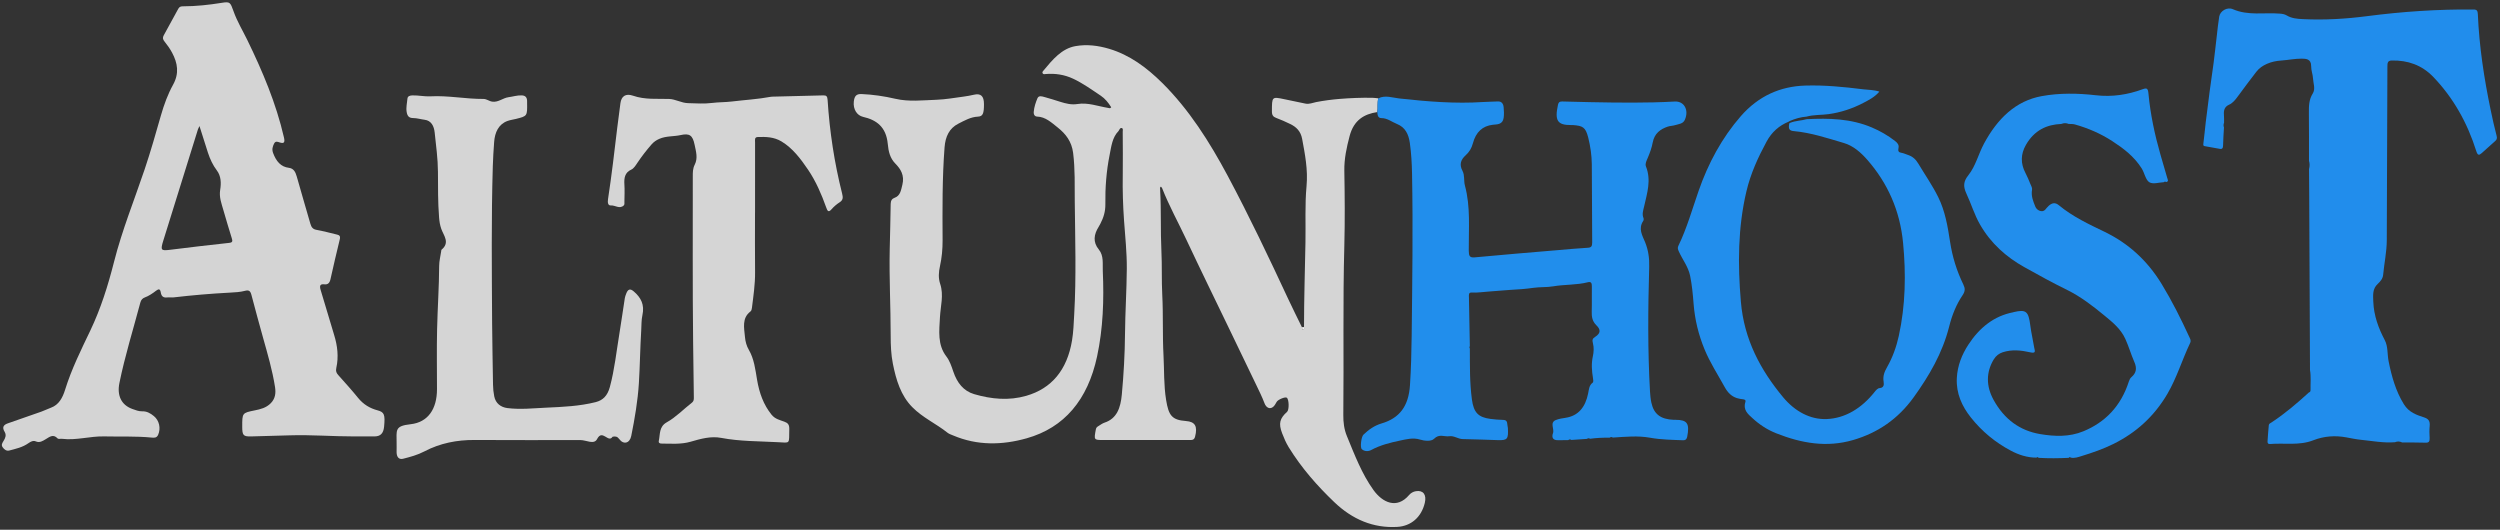
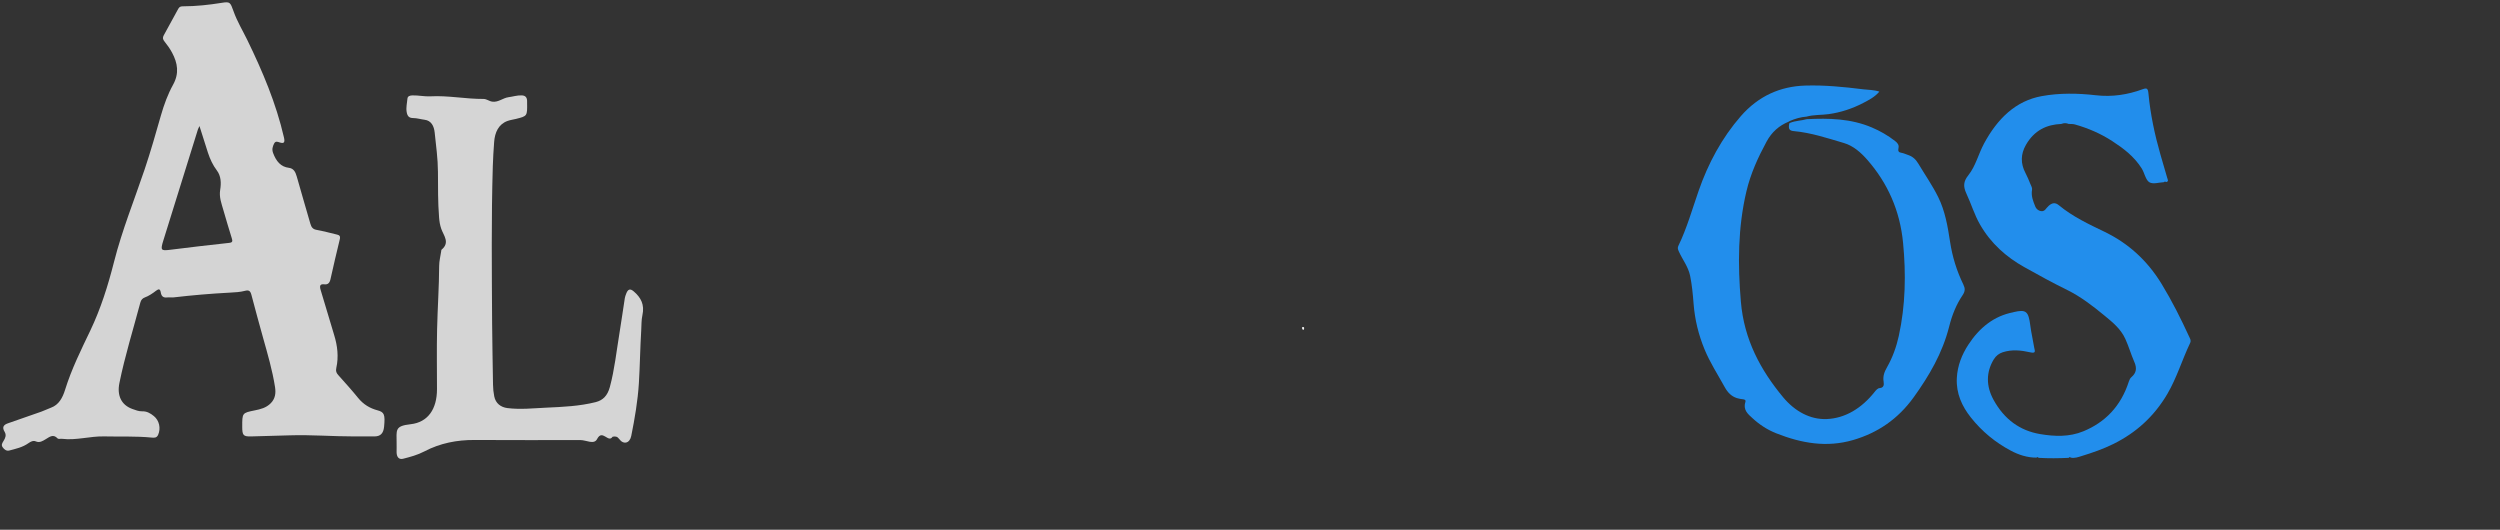
<svg xmlns="http://www.w3.org/2000/svg" version="1.1" id="Layer_1" x="0px" y="0px" width="505px" height="107px" viewBox="0 0 505 107" enable-background="new 0 0 505 107" xml:space="preserve">
  <rect x="0" y="0" width="505" height="107" fill="#333333" stroke="none" />
  <g>
-     <path fill-rule="evenodd" clip-rule="evenodd" fill="#D5D5D5" d="M263.41,66.077c0.005-5.711,0.185-11.419,0.292-17.127   c0.072-3.791-0.131-7.606,0.219-11.367c0.302-3.303-0.306-6.38-0.888-9.521c-0.295-1.597-1.221-2.438-2.416-3.015   c-0.925-0.446-1.865-0.87-2.821-1.224c-0.605-0.226-0.874-0.534-0.87-1.333c0.013-2.979-0.018-2.978,2.505-2.451   c1.429,0.299,2.857,0.598,4.286,0.893c0.746,0.154,1.443-0.176,2.156-0.314c1.573-0.301,3.15-0.508,4.74-0.638   c2.188-0.178,4.376-0.261,6.565-0.228c0.415,0.007,0.829,0.072,1.245,0.11c-0.274,0.905-0.062,1.859-0.212,2.777   c-2.662,0.405-4.742,1.612-5.591,4.849c-0.605,2.305-1.107,4.573-1.065,7.025c0.087,5.039,0.132,10.085-0.001,15.121   c-0.312,11.394-0.081,22.789-0.204,34.182c-0.014,1.511,0.161,2.907,0.727,4.282c1.559,3.788,3.015,7.637,5.375,10.905   c1.78,2.464,4.677,3.938,7.181,0.995c0.364-0.429,0.855-0.691,1.386-0.778c1.467-0.237,2.18,0.703,1.795,2.35   c-0.699,2.962-2.836,4.698-5.528,4.862c-4.874,0.294-9.121-1.511-12.784-5.02c-3.418-3.271-6.592-6.867-9.18-11.063   c-0.536-0.875-0.963-1.856-1.337-2.84c-0.75-1.97-0.483-2.979,1.008-4.323c0.446-0.402,0.401-2.513-0.063-2.848   c-0.316-0.227-1.746,0.358-2.031,0.823c-0.199,0.323-0.372,0.693-0.628,0.941c-0.699,0.677-1.487,0.298-1.842-0.646   c-0.479-1.277-1.09-2.493-1.676-3.716c-1.789-3.738-3.594-7.47-5.394-11.203c-2.909-6.037-5.86-12.047-8.71-18.118   c-1.631-3.473-3.481-6.809-4.903-10.412c-0.082-0.106-0.207-0.321-0.238-0.304c-0.323,0.172-0.11,0.511-0.155,0.776   c0.232,4.066,0.05,8.147,0.25,12.206c0.146,2.956,0.018,5.907,0.172,8.852c0.214,4.068,0.033,8.15,0.251,12.206   c0.159,3.01,0.04,6.033,0.526,9.04c0.508,3.151,1.178,4.056,4,4.263c1.865,0.136,2.394,1.059,1.852,3.158   c-0.191,0.739-0.666,0.68-1.161,0.68c-5.123-0.005-10.247-0.002-15.369-0.002c-0.663,0-1.324,0-1.986,0   c-1.94,0-1.927,0.002-1.524-2.158c0.071-0.387,0.293-0.517,0.53-0.665c0.398-0.246,0.79-0.542,1.217-0.683   c2.511-0.824,3.251-3.016,3.497-5.689c0.379-4.077,0.608-8.157,0.644-12.261c0.04-4.382,0.33-8.763,0.362-13.144   c0.023-3.251-0.325-6.493-0.559-9.736c-0.218-3.054-0.313-6.124-0.259-9.197c0.05-2.877-0.002-5.756-0.008-8.634   c-0.026-0.294,0.155-0.723-0.166-0.837c-0.349-0.125-0.497,0.31-0.676,0.587c-1.276,1.283-1.465,3.143-1.808,4.852   c-0.655,3.262-0.904,6.606-0.856,9.951c0.019,1.49-0.383,2.726-1.013,3.939c-0.105,0.205-0.215,0.41-0.336,0.603   c-0.969,1.543-1.219,3.083,0.031,4.598c1.036,1.257,0.734,2.911,0.799,4.34c0.258,5.802,0.064,11.598-1.158,17.278   c-1.878,8.73-6.609,14.371-14.219,16.513c-4.946,1.392-9.962,1.503-14.86-0.578c-0.388-0.167-0.81-0.292-1.144-0.559   c-2.304-1.835-4.974-3.005-7.104-5.159c-2.313-2.339-3.263-5.471-3.92-8.772c-0.37-1.87-0.441-3.772-0.441-5.689   c0-5.793-0.318-11.582-0.196-17.377c0.063-3.072,0.161-6.144,0.196-9.217c0.01-0.695,0.293-1.054,0.789-1.231   c1.15-0.41,1.287-1.482,1.57-2.629c0.474-1.911-0.351-3.196-1.4-4.259c-1.102-1.114-1.407-2.476-1.548-3.991   c-0.324-3.497-2.345-4.865-4.982-5.467c-1.259-0.288-2.043-1.561-1.88-3.073c0.123-1.142,0.515-1.587,1.592-1.538   c2.296,0.105,4.546,0.43,6.798,0.955c2.751,0.641,5.556,0.296,8.332,0.199c1.827-0.065,3.651-0.401,5.473-0.638   c0.686-0.09,1.371-0.216,2.048-0.375c1.406-0.331,2.047,0.244,2.053,1.875c0.005,1.918-0.222,2.502-1.226,2.548   c-1.444,0.064-2.669,0.775-3.94,1.417c-1.833,0.927-2.628,2.589-2.796,4.785c-0.479,6.253-0.43,12.521-0.397,18.788   c0.007,1.771-0.154,3.501-0.528,5.201c-0.271,1.226-0.355,2.415,0.046,3.611c0.747,2.239,0.068,4.474-0.05,6.701   c-0.147,2.792-0.531,5.573,1.303,7.954c0.661,0.859,1.023,1.954,1.394,3.046c0.759,2.249,2.051,3.924,4.222,4.557   c3.489,1.019,7.009,1.344,10.507,0.335c5.1-1.467,8.254-5.188,9.251-11.179c0.292-1.757,0.342-3.543,0.444-5.328   c0.429-7.589,0.183-15.184,0.108-22.771c-0.029-3.251,0.079-6.535-0.33-9.786c-0.294-2.325-1.505-3.855-3.102-5.125   c-1.275-1.014-2.479-2.162-4.153-2.216c-0.47-0.015-0.753-0.362-0.701-0.97c0.082-0.967,0.39-1.875,0.742-2.719   c0.265-0.636,0.938-0.392,1.429-0.262c1.081,0.287,2.148,0.646,3.219,0.975c1.131,0.349,2.229,0.634,3.458,0.434   c2.085-0.341,4.122,0.453,6.173,0.787c0.202,0.033,0.394,0.183,0.63-0.13c-0.576-0.917-1.244-1.757-2.116-2.337   c-1.829-1.22-3.626-2.517-5.592-3.437c-1.762-0.825-3.606-1.092-5.504-0.94c-0.223,0.018-0.512,0.131-0.66-0.188   c-0.099-0.218,0.071-0.371,0.187-0.509c1.834-2.207,3.682-4.452,6.471-4.941c2.286-0.4,4.559-0.122,6.811,0.55   c4.105,1.225,7.541,3.75,10.71,6.891c5.404,5.357,9.542,11.874,13.243,18.799c4.342,8.131,8.316,16.5,12.234,24.906   c0.886,1.896,1.825,3.758,2.738,5.636c0.038,0.213,0.048,0.53,0.275,0.512C263.537,66.587,263.384,66.268,263.41,66.077z" />
    <path fill-rule="evenodd" clip-rule="evenodd" fill="#D4D4D4" d="M71.583,88.158c-4.353,0.005-8.7-0.359-13.057-0.22   c-2.608,0.084-5.216,0.165-7.824,0.22c-1.557,0.032-1.767-0.223-1.771-1.945c-0.006-2.805-0.006-2.802,2.515-3.313   c1.165-0.237,2.314-0.5,3.252-1.453c0.886-0.897,1.057-1.998,0.86-3.251c-0.534-3.415-1.5-6.688-2.422-9.978   c-0.808-2.878-1.585-5.767-2.351-8.659c-0.213-0.803-0.523-1.017-1.285-0.815c-1.003,0.264-2.057,0.315-3.092,0.369   c-3.77,0.197-7.531,0.515-11.285,0.953c-0.448,0.053-0.909-0.034-1.359,0.018c-0.688,0.08-1.147-0.146-1.284-0.994   c-0.116-0.71-0.381-0.804-0.933-0.38c-0.715,0.55-1.462,1.064-2.299,1.377c-0.436,0.163-0.746,0.451-0.903,1.042   c-1.431,5.407-3.104,10.731-4.226,16.244c-0.518,2.546,0.411,4.425,2.563,5.219c0.658,0.243,1.353,0.516,2.021,0.493   c0.947-0.031,1.66,0.376,2.386,0.968c1.064,0.869,1.45,2.445,0.845,3.8c-0.276,0.621-0.802,0.587-1.279,0.539   c-3.198-0.315-6.401-0.161-9.603-0.238c-2.85-0.071-5.653,0.842-8.514,0.487c-0.311-0.039-0.742,0.1-0.915-0.09   c-0.86-0.924-1.592-0.314-2.353,0.145c-0.644,0.385-1.248,0.81-2.055,0.459c-0.501-0.219-1.028,0.053-1.486,0.376   c-1.178,0.836-2.516,1.115-3.833,1.467c-0.585,0.154-1.029-0.178-1.367-0.661c-0.33-0.469-0.068-0.849,0.189-1.272   c0.328-0.537,0.632-1.145,0.216-1.833c-0.595-0.979-0.161-1.437,0.654-1.719c2.26-0.783,4.521-1.563,6.774-2.365   c0.664-0.235,1.301-0.563,1.961-0.805c1.558-0.568,2.327-2.005,2.819-3.596c1.313-4.23,3.244-8.091,5.115-12.009   c2.086-4.37,3.559-9.046,4.778-13.85c1.63-6.426,4.105-12.505,6.203-18.74c1.2-3.563,2.229-7.204,3.268-10.835   c0.624-2.174,1.395-4.288,2.451-6.195c1.282-2.309,0.925-4.386-0.198-6.483c-0.432-0.809-0.971-1.557-1.532-2.256   c-0.343-0.426-0.421-0.759-0.151-1.245c0.99-1.781,1.974-3.566,2.937-5.366c0.244-0.454,0.576-0.493,0.977-0.494   c2.605-0.004,5.19-0.286,7.769-0.7c1.717-0.275,1.758-0.142,2.423,1.722c0.735,2.067,1.864,3.907,2.808,5.854   c3.036,6.251,5.762,12.648,7.368,19.61c0.238,1.031-0.001,1.273-0.817,1.025c-0.44-0.133-0.883-0.381-1.189,0.245   c-0.292,0.6-0.464,1.144-0.179,1.901c0.627,1.66,1.55,2.771,3.179,2.968c0.917,0.11,1.322,0.779,1.591,1.753   c0.881,3.192,1.85,6.352,2.749,9.537c0.208,0.735,0.523,1.109,1.217,1.236c1.4,0.256,2.784,0.629,4.173,0.961   c0.459,0.11,0.718,0.286,0.549,0.973c-0.664,2.678-1.272,5.373-1.881,8.068c-0.168,0.745-0.542,1.086-1.203,1.009   c-0.81-0.095-1.076,0.179-0.773,1.157c0.936,3.003,1.782,6.042,2.714,9.047c0.679,2.193,0.946,4.413,0.444,6.682   c-0.148,0.665,0.022,1.024,0.397,1.444c1.346,1.511,2.708,3.008,3.988,4.589c1.089,1.345,2.403,2.121,3.934,2.527   c1.378,0.366,1.566,0.857,1.337,3.283c-0.127,1.36-0.719,1.981-1.925,1.99C74.304,88.165,72.944,88.158,71.583,88.158z    M40.292,25.459c-0.171,0.378-0.267,0.544-0.324,0.726c-2.331,7.47-4.659,14.939-6.979,22.412   c-0.604,1.947-0.477,2.089,1.321,1.867c3.995-0.492,7.99-0.98,11.99-1.403c0.717-0.076,0.7-0.356,0.516-0.955   c-0.576-1.881-1.154-3.762-1.692-5.658c-0.376-1.336-0.898-2.599-0.642-4.139c0.217-1.305,0.178-2.754-0.67-3.87   c-0.816-1.075-1.382-2.292-1.812-3.606C41.444,29.126,40.911,27.409,40.292,25.459z" />
-     <path fill-rule="evenodd" clip-rule="evenodd" fill="#218EEC" d="M278.212,22.639c0.15-0.917-0.063-1.872,0.212-2.777   c1.403-0.7,2.831-0.126,4.214,0.025c5.651,0.621,11.301,1.095,16.982,0.718c0.973-0.065,1.949-0.059,2.924-0.114   c0.733-0.042,1.119,0.402,1.19,1.162c0.07,0.709,0.098,1.448,0.003,2.149c-0.191,1.406-1.39,1.312-2.142,1.393   c-2.148,0.234-3.469,1.5-4.069,3.744c-0.279,1.044-0.758,1.79-1.467,2.432c-0.95,0.86-1.354,1.818-0.62,3.183   c0.456,0.856,0.219,1.989,0.468,2.903c1.174,4.334,0.748,8.772,0.782,13.177c0.01,1.065,0.181,1.449,1.198,1.353   c5.503-0.524,11.013-0.968,16.521-1.438c2.116-0.18,4.227-0.383,6.344-0.505c0.684-0.04,0.877-0.3,0.869-1.069   c-0.043-5.279-0.029-10.559-0.078-15.838c-0.02-1.807-0.287-3.597-0.719-5.333c-0.544-2.182-1.167-2.377-3.034-2.539   c-0.14-0.012-0.278-0.002-0.419-0.002c-2.773,0.018-3.352-0.896-2.665-4.074c0.14-0.642,0.46-0.702,0.905-0.69   c1.846,0.048,3.695,0.098,5.542,0.134c5.717,0.111,11.434,0.194,17.151-0.125c1.904-0.106,2.907,1.738,2.03,3.696   c-0.372,0.823-1.209,0.834-1.891,1.054c-0.516,0.167-1.08,0.154-1.592,0.331c-1.456,0.501-2.663,1.352-3.01,3.221   c-0.204,1.096-0.584,2.109-1.009,3.109c-0.228,0.534-0.566,1.161-0.353,1.697c1.116,2.795,0.224,5.427-0.371,8.099   c-0.171,0.755-0.466,1.516-0.125,2.328c0.063,0.152,0.044,0.441-0.046,0.573c-1.065,1.583-0.182,2.94,0.377,4.318   c0.643,1.588,0.877,3.233,0.823,4.985c-0.244,8.396-0.313,16.792,0.162,25.183c0.046,0.75,0.116,1.512,0.277,2.238   c0.501,2.322,1.872,3.352,4.508,3.463c0.138,0.005,0.279,0,0.415,0c2.332,0.008,2.828,0.747,2.316,3.406   c-0.103,0.531-0.366,0.738-0.81,0.722c-2.237-0.089-4.467-0.108-6.701-0.513c-2.483-0.447-5.01-0.185-7.518-0.029   c-0.214-0.155-0.424-0.146-0.627,0.022c-1.329-0.024-2.655,0.044-3.976,0.217c-0.216-0.154-0.423-0.118-0.629,0.027   c-1.047,0.072-2.093,0.144-3.139,0.214c-0.213-0.152-0.424-0.142-0.627,0.03c-0.662,0.011-1.325,0.033-1.983,0.025   c-0.275-0.005-0.577-0.015-0.819-0.138c-0.508-0.255-0.444-0.886-0.295-1.25c0.356-0.874-0.715-2.172,0.587-2.691   c0.616-0.245,1.28-0.353,1.933-0.446c2.579-0.378,4.033-2.117,4.596-4.947c0.158-0.791,0.192-1.617,0.893-2.138   c0.208-0.157,0.143-0.548,0.089-0.877c-0.245-1.483-0.371-2.954-0.033-4.472c0.186-0.822,0.234-1.798,0.02-2.589   c-0.208-0.774-0.062-1.002,0.476-1.353c1.048-0.686,1.159-1.4,0.221-2.313c-0.826-0.806-0.981-1.705-0.944-2.836   c0.057-1.676-0.007-3.356,0.023-5.034c0.017-0.687-0.181-0.987-0.777-0.834c-2.322,0.592-4.711,0.433-7.053,0.833   c-1.32,0.225-2.682,0.106-4.023,0.305c-1.523,0.225-3.067,0.325-4.596,0.409c-1.411,0.078-2.816,0.245-4.227,0.325   c-1.197,0.068-2.396,0.286-3.604,0.212c-0.674-0.041-0.557,0.548-0.547,1.005c0.056,3.275,0.117,6.551,0.18,9.825   c-0.108,0.162-0.104,0.322,0.003,0.48c0.016,3.431-0.046,6.868,0.412,10.272c0.362,2.698,1.319,3.617,3.723,3.941   c0.868,0.116,1.728,0.185,2.594,0.202c0.482,0.01,0.804,0.194,0.828,0.82c0.009,0.272,0.111,0.542,0.126,0.817   c0.119,2.246-0.088,2.506-2.009,2.451c-2.37-0.065-4.738-0.18-7.107-0.211c-0.949-0.014-1.757-0.72-2.725-0.576   c-1.012,0.15-2.013-0.554-3.079,0.52c-0.563,0.569-1.927,0.435-2.82,0.157c-1.412-0.442-2.77-0.067-4.059,0.204   c-1.974,0.415-3.971,0.904-5.831,1.913c-0.536,0.291-1.334,0.316-1.878-0.183c-0.379-0.349-0.113-2.491,0.322-2.915   c1.072-1.042,2.268-1.866,3.643-2.271c3.624-1.063,5.488-3.443,5.766-7.742c0.215-3.306,0.306-6.627,0.342-9.944   c0.121-10.914,0.284-21.829,0.076-32.745c-0.041-2.08-0.151-4.151-0.442-6.21c-0.256-1.833-0.956-3.195-2.579-3.848   c-1.043-0.419-1.978-1.198-3.146-1.196C278.341,23.863,278.255,23.27,278.212,22.639z" />
-     <path fill-rule="evenodd" clip-rule="evenodd" fill="#218DEC" d="M466.415,32.477c-0.002-3.232,0.018-6.466-0.02-9.699   c-0.016-1.369,0.022-2.689,0.761-3.851c0.625-0.989,0.119-2.053,0.075-3.062c-0.035-0.826-0.386-1.618-0.377-2.505   c0.017-1.498-1.105-1.504-1.926-1.511c-1.359-0.012-2.721,0.283-4.086,0.376c-1.005,0.068-1.966,0.251-2.918,0.67   c-0.829,0.366-1.56,0.849-2.14,1.599c-1.26,1.637-2.512,3.289-3.734,4.966c-0.498,0.683-1.041,1.363-1.733,1.667   c-0.94,0.412-1.165,1.1-1.082,2.118c0.045,0.514,0.021,1.035,0.024,1.553c-0.127,0.318-0.138,0.638-0.015,0.962   c-0.066,1.192-0.165,2.385-0.181,3.579c-0.011,0.573-0.156,0.82-0.659,0.73c-1.008-0.181-2.017-0.37-3.028-0.541   c-0.32-0.055-0.343-0.188-0.293-0.558c0.192-1.424,0.305-2.862,0.478-4.29c0.246-2.04,0.504-4.076,0.774-6.111   c0.265-1.958,0.56-3.91,0.813-5.87c0.239-1.846,0.437-3.699,0.654-5.548c0.153-1.272,0.267-2.553,0.48-3.812   c0.182-1.087,1.579-1.993,2.761-1.479c3.116,1.354,6.337,0.634,9.505,0.895c0.484,0.041,0.92,0.094,1.384,0.372   c1.001,0.6,2.135,0.683,3.244,0.737c4.325,0.212,8.639-0.039,12.933-0.596c7.17-0.931,14.355-1.417,21.573-1.346   c0.646,0.006,0.811,0.25,0.841,0.961c0.281,6.526,1.259,12.933,2.579,19.277c0.37,1.77,0.756,3.537,1.217,5.278   c0.147,0.556,0,0.798-0.327,1.086c-0.896,0.792-1.781,1.606-2.675,2.397c-0.513,0.45-0.815,0.544-1.108-0.387   c-1.818-5.793-4.684-10.82-8.663-14.972c-2.374-2.476-5.228-3.396-8.392-3.341c-0.875,0.015-0.9,0.5-0.9,1.266   c-0.027,11.681-0.066,23.363-0.124,35.044c-0.009,2.354-0.519,4.651-0.733,6.984c-0.071,0.79-0.615,1.391-1.097,1.836   c-1.077,0.995-0.944,2.237-0.896,3.569c0.111,2.868,1.05,5.373,2.316,7.781c0.685,1.297,0.491,2.854,0.778,4.276   c0.619,3.077,1.441,6.011,3.065,8.648c1.057,1.718,2.585,2.186,4.13,2.698c0.854,0.282,1.2,0.724,1.099,1.748   c-0.078,0.789-0.051,1.6-0.006,2.396c0.043,0.733-0.185,0.976-0.826,0.954c-1.568-0.053-3.139-0.031-4.708-0.041   c-0.486-0.229-0.974-0.264-1.47-0.052c-2.312,0.187-4.592-0.258-6.878-0.489c-0.974-0.098-1.958-0.306-2.934-0.487   c-2.25-0.419-4.492-0.273-6.683,0.585c-2.847,1.115-5.819,0.512-8.732,0.751c-0.315,0.027-0.548-0.084-0.513-0.53   c0.084-1.091,0.14-2.188,0.257-3.274c0.032-0.32,0.36-0.428,0.592-0.58c2.667-1.751,5.119-3.851,7.519-6.037   c0.273-0.041,0.323-0.292,0.318-0.523c-0.026-1.338,0.123-2.686-0.109-4.017c-0.054-11.769-0.104-23.536-0.157-35.304   c-0.01-1.754-0.028-3.51-0.038-5.265C466.576,33.597,466.58,33.037,466.415,32.477z" />
    <path fill-rule="evenodd" clip-rule="evenodd" fill="#228EEC" d="M437.12,36.8c-1.005,0.041-2.193,0.476-2.963,0.007   c-0.737-0.45-0.97-1.896-1.545-2.803c-1.538-2.423-3.674-4.028-5.911-5.485c-2.388-1.556-4.932-2.637-7.588-3.387   c-0.397-0.113-0.829-0.069-1.244-0.099c-0.49-0.204-0.978-0.21-1.468,0c-2.965,0.12-5.473,1.281-7.16,4.224   c-1.069,1.862-1.121,3.768-0.088,5.702c0.38,0.708,0.68,1.474,0.991,2.226c0.149,0.355,0.394,0.774,0.333,1.103   c-0.234,1.295,0.212,2.349,0.666,3.465c0.318,0.792,1.425,1.229,1.974,0.617c0.245-0.275,0.472-0.578,0.745-0.818   c0.641-0.57,1.271-0.716,2.016-0.103c2.835,2.338,6.059,3.838,9.242,5.375c4.729,2.285,8.588,5.716,11.531,10.54   c2.09,3.427,3.9,7.04,5.6,10.731c0.171,0.368,0.393,0.695,0.146,1.206c-1.608,3.372-2.7,7.047-4.586,10.26   c-2.721,4.636-6.402,7.878-10.857,10.093c-2.094,1.04-4.258,1.789-6.446,2.459c-0.692,0.212-1.449,0.501-2.218,0.326   c-0.155-0.16-0.295-0.114-0.424,0.045c-2.022,0.096-4.046,0.123-6.066-0.002c-0.131-0.164-0.271-0.203-0.427-0.043   c-1.836,0.013-3.57-0.545-5.209-1.416c-3.063-1.63-5.785-3.83-8.063-6.708c-1.778-2.253-2.984-4.815-2.824-7.961   c0.13-2.496,1.03-4.731,2.3-6.688c2.271-3.503,5.249-5.853,9.087-6.585c0.031-0.006,0.063-0.031,0.099-0.038   c2.523-0.587,2.997-0.165,3.361,2.738c0.187,1.487,0.55,2.944,0.783,4.425c0.096,0.594,0.469,1.253-0.767,0.97   c-1.815-0.416-3.737-0.632-5.601-0.017c-0.738,0.244-1.357,0.704-1.815,1.462c-1.544,2.555-1.555,5.376-0.025,8.152   c2.194,3.989,5.368,6.224,9.398,6.911c2.946,0.497,5.906,0.604,8.751-0.567c4.34-1.79,7.564-5.002,9.187-10.074   c0.119-0.369,0.278-0.659,0.509-0.856c0.988-0.84,1.155-1.791,0.592-3.068c-0.669-1.518-1.132-3.157-1.82-4.663   c-0.95-2.072-2.614-3.39-4.217-4.711c-2.371-1.959-4.822-3.839-7.507-5.159c-2.947-1.45-5.834-3.028-8.711-4.644   c-3.601-2.024-6.72-4.746-8.939-8.626c-1.111-1.937-1.77-4.169-2.724-6.202c-0.708-1.518-0.586-2.496,0.401-3.732   c1.456-1.821,2.029-4.284,3.146-6.365c2.724-5.074,6.433-8.658,11.686-9.604c3.62-0.654,7.286-0.587,10.937-0.169   c3.232,0.37,6.381-0.096,9.452-1.228c0.832-0.307,1.055-0.143,1.147,0.881c0.394,4.191,1.262,8.269,2.407,12.272   c0.451,1.582,0.903,3.165,1.377,4.738c0.116,0.388,0.366,0.756-0.227,0.871C437.396,36.637,437.255,36.65,437.12,36.8z" />
    <path fill-rule="evenodd" clip-rule="evenodd" fill="#228EEC" d="M364.955,24.074c4.464-0.22,8.894-0.138,13.164,1.676   c1.666,0.708,3.24,1.604,4.707,2.75c0.424,0.332,0.814,0.757,0.676,1.371c-0.155,0.691,0.03,0.909,0.597,0.998   c0.438,0.068,0.863,0.281,1.294,0.421c0.896,0.29,1.557,0.831,2.111,1.765c1.345,2.262,2.852,4.393,4.029,6.788   c1.374,2.782,1.907,5.877,2.372,8.94c0.471,3.11,1.369,5.971,2.692,8.691c0.379,0.78,0.387,1.353-0.146,2.141   c-1.272,1.882-2.127,3.993-2.718,6.339c-1.353,5.387-4.063,9.968-7.139,14.257c-3.227,4.494-7.368,7.25-12.285,8.68   c-5.323,1.548-10.409,0.649-15.479-1.353c-1.789-0.705-3.391-1.734-4.829-3.068c-0.866-0.802-1.967-1.623-1.419-3.313   c0.104-0.331-0.153-0.459-0.438-0.495c-0.434-0.057-0.877-0.108-1.294-0.247c-1.091-0.356-1.842-1.093-2.481-2.256   c-1.375-2.503-2.931-4.881-4.041-7.565c-1.216-2.94-1.977-6.006-2.228-9.292c-0.142-1.853-0.323-3.747-0.692-5.578   c-0.381-1.867-1.556-3.292-2.299-4.961c-0.207-0.464-0.26-0.738-0.064-1.139c1.697-3.505,2.768-7.306,4.056-11.014   c1.958-5.657,4.756-10.802,8.534-15.136c3.575-4.101,8.001-6.036,13.016-6.19c3.938-0.122,7.85,0.272,11.762,0.759   c1.023,0.128,2.063,0.084,3.221,0.461c-0.975,1.133-2.131,1.701-3.261,2.291c-2.218,1.159-4.558,1.918-6.965,2.255   c-1.492,0.209-3.02,0.095-4.501,0.509c-1.157,0.082-2.267,0.407-3.346,0.87c-0.099,0.057-0.198,0.113-0.296,0.169   c-1.86,0.759-3.369,2.073-4.406,3.986c-1.713,3.163-3.228,6.448-4.083,10.072c-1.733,7.326-1.755,14.76-1.123,22.252   c0.647,7.723,4.004,13.859,8.51,19.3c2.38,2.874,5.502,4.583,8.866,4.437c3.747-0.162,7.051-2.211,9.645-5.479   c0.291-0.365,0.608-0.745,1.023-0.776c0.798-0.062,0.909-0.611,0.793-1.306c-0.182-1.103,0.16-1.979,0.677-2.882   c1.114-1.953,1.897-4.099,2.393-6.359c1.357-6.2,1.468-12.483,0.859-18.806c-0.631-6.544-3.132-12.04-7.145-16.667   c-1.366-1.575-2.923-2.931-4.814-3.486c-3.329-0.979-6.645-2.09-10.1-2.402c-0.945-0.085-1.149-0.444-0.921-1.584   c0.061-0.001,0.105-0.028,0.143-0.08C362.675,24.371,363.845,24.389,364.955,24.074z" />
-     <path fill-rule="evenodd" clip-rule="evenodd" fill="#D5D5D5" d="M152.512,42.959c0,4-0.031,8,0.012,12   c0.025,2.444-0.336,4.83-0.634,7.229c-0.037,0.295-0.097,0.575-0.304,0.734c-1.754,1.336-1.271,3.307-1.102,5.167   c0.081,0.911,0.325,1.797,0.777,2.573c1.076,1.845,1.317,3.982,1.672,6.087c0.444,2.624,1.3,5.017,2.923,7.021   c0.729,0.897,1.688,1.075,2.592,1.412c0.706,0.259,1.012,0.601,0.987,1.505c-0.083,3.063,0.318,2.78-2.355,2.634   c-3.804-0.208-7.621-0.147-11.405-0.869c-2.073-0.396-4.125,0.185-6.162,0.774c-1.928,0.56-3.933,0.392-5.912,0.373   c-0.324-0.002-0.609-0.134-0.522-0.539c0.293-1.373,0.02-2.878,1.622-3.764c1.816-1.005,3.365-2.639,5.058-3.953   c0.45-0.348,0.4-0.789,0.394-1.256c-0.045-3.633-0.1-7.267-0.142-10.897c-0.128-11.199-0.056-22.4-0.069-33.601   c-0.002-0.808,0.013-1.588,0.387-2.315c0.689-1.333,0.254-2.69-0.014-4.017c-0.398-1.974-1.055-2.366-2.834-1.97   c-1.42,0.315-2.899,0.151-4.294,0.758c-0.604,0.264-1.114,0.603-1.57,1.124c-1.033,1.187-2.003,2.431-2.892,3.765   c-0.334,0.504-0.714,1.106-1.19,1.32c-1.293,0.579-1.5,1.648-1.405,3.039c0.073,1.114,0.016,2.239,0.003,3.359   c-0.003,0.275,0.041,0.667-0.095,0.806c-0.845,0.87-1.762-0.03-2.66,0.041c-0.622,0.049-0.644-0.701-0.555-1.285   c0.729-4.796,1.294-9.621,1.865-14.443c0.196-1.647,0.415-3.291,0.639-4.934c0.186-1.366,1.023-2.031,2.555-1.5   c2.399,0.833,4.824,0.579,7.247,0.65c1.325,0.039,2.501,0.816,3.856,0.851c1.632,0.042,3.253,0.166,4.884-0.044   c1.308-0.167,2.631-0.126,3.948-0.287c2.615-0.319,5.247-0.459,7.847-0.945c0.104-0.019,0.21-0.032,0.313-0.034   c3.445-0.084,6.892-0.155,10.337-0.259c0.619-0.019,0.816,0.199,0.863,0.941c0.407,6.397,1.37,12.689,2.922,18.854   c0.199,0.789,0.244,1.331-0.476,1.791c-0.599,0.384-1.177,0.869-1.66,1.428c-0.632,0.731-0.836,0.285-1.063-0.355   c-0.964-2.705-2.094-5.317-3.662-7.632c-1.513-2.233-3.123-4.362-5.371-5.719c-1.52-0.918-3.128-0.948-4.771-0.901   c-0.748,0.021-0.57,0.649-0.572,1.124c-0.009,4.72-0.006,9.44-0.006,14.161C152.519,42.959,152.516,42.959,152.512,42.959z" />
    <path fill-rule="evenodd" clip-rule="evenodd" fill="#D5D5D5" d="M80.116,89.565c0.014-2.68-0.469-3.509,2.837-3.874   c3.485-0.385,5.319-3.052,5.319-7.078c-0.001-4.041-0.07-8.083,0.022-12.12c0.098-4.265,0.396-8.521,0.418-12.792   c0.005-0.977,0.263-1.953,0.405-2.928c0.018-0.117,0.013-0.285,0.076-0.337c1.742-1.43,0.438-2.819-0.052-4.198   c-0.268-0.75-0.385-1.527-0.447-2.313c-0.244-3.062-0.211-6.135-0.228-9.205c-0.014-2.668-0.385-5.303-0.66-7.942   c-0.137-1.305-0.684-2.425-2.051-2.589c-0.755-0.09-1.504-0.333-2.256-0.339c-0.798-0.008-1.2-0.287-1.356-1.237   c-0.152-0.935,0.089-1.802,0.159-2.691c0.04-0.517,0.537-0.64,0.995-0.652c1.218-0.033,2.442,0.255,3.637,0.189   c3.596-0.199,7.145,0.553,10.727,0.526c0.639-0.004,1.137,0.461,1.779,0.55c1.229,0.17,2.149-0.751,3.265-0.898   c0.893-0.118,1.764-0.407,2.68-0.371c0.731,0.029,1.106,0.389,1.087,1.242c-0.001,0.08-0.001,0.16,0,0.24   c0.043,2.696,0.043,2.698-2.223,3.265c-0.573,0.144-1.167,0.215-1.726,0.416c-1.803,0.649-2.568,2.291-2.709,4.261   c-0.118,1.623-0.221,3.255-0.27,4.891c-0.318,10.551-0.193,21.106-0.139,31.658c0.019,4.15,0.135,8.305,0.182,12.456   c0.008,0.792,0.093,1.596,0.246,2.367c0.288,1.438,1.336,2.204,2.671,2.372c2.642,0.33,5.278,0.027,7.901-0.09   c3.311-0.148,6.646-0.294,9.916-1.114c1.522-0.382,2.408-1.364,2.866-3.052c0.947-3.5,1.323-7.127,1.914-10.706   c0.398-2.411,0.731-4.836,1.11-7.252c0.047-0.309,0.168-0.606,0.278-0.898c0.333-0.881,0.765-1.11,1.518-0.464   c1.43,1.226,2.235,2.647,1.755,4.815c-0.219,0.986-0.175,2.057-0.239,3.083c-0.218,3.535-0.255,7.083-0.47,10.62   c-0.222,3.608-0.836,7.161-1.543,10.68c-0.298,1.503-1.563,1.817-2.421,0.641c-0.389-0.533-0.777-0.583-1.275-0.49   c-0.033,0.005-0.08,0.012-0.098,0.039c-0.859,1.303-2.041-1.635-3.103,0.439c-0.614,1.202-2.2,0.21-3.347,0.212   c-7.148,0.007-14.298,0.016-21.447-0.019c-3.514-0.016-6.899,0.631-10.111,2.313c-1.367,0.715-2.822,1.106-4.277,1.476   c-0.818,0.207-1.304-0.298-1.323-1.301c-0.006-0.32,0.006-0.64,0.009-0.961C80.117,90.126,80.117,89.846,80.116,89.565z" />
    <path fill-rule="evenodd" clip-rule="evenodd" fill="#F4F4F4" d="M263.41,66.077c-0.026,0.191,0.127,0.511-0.145,0.532   c-0.228,0.018-0.237-0.299-0.275-0.512C263.13,66.09,263.269,66.084,263.41,66.077z" />
  </g>
</svg>